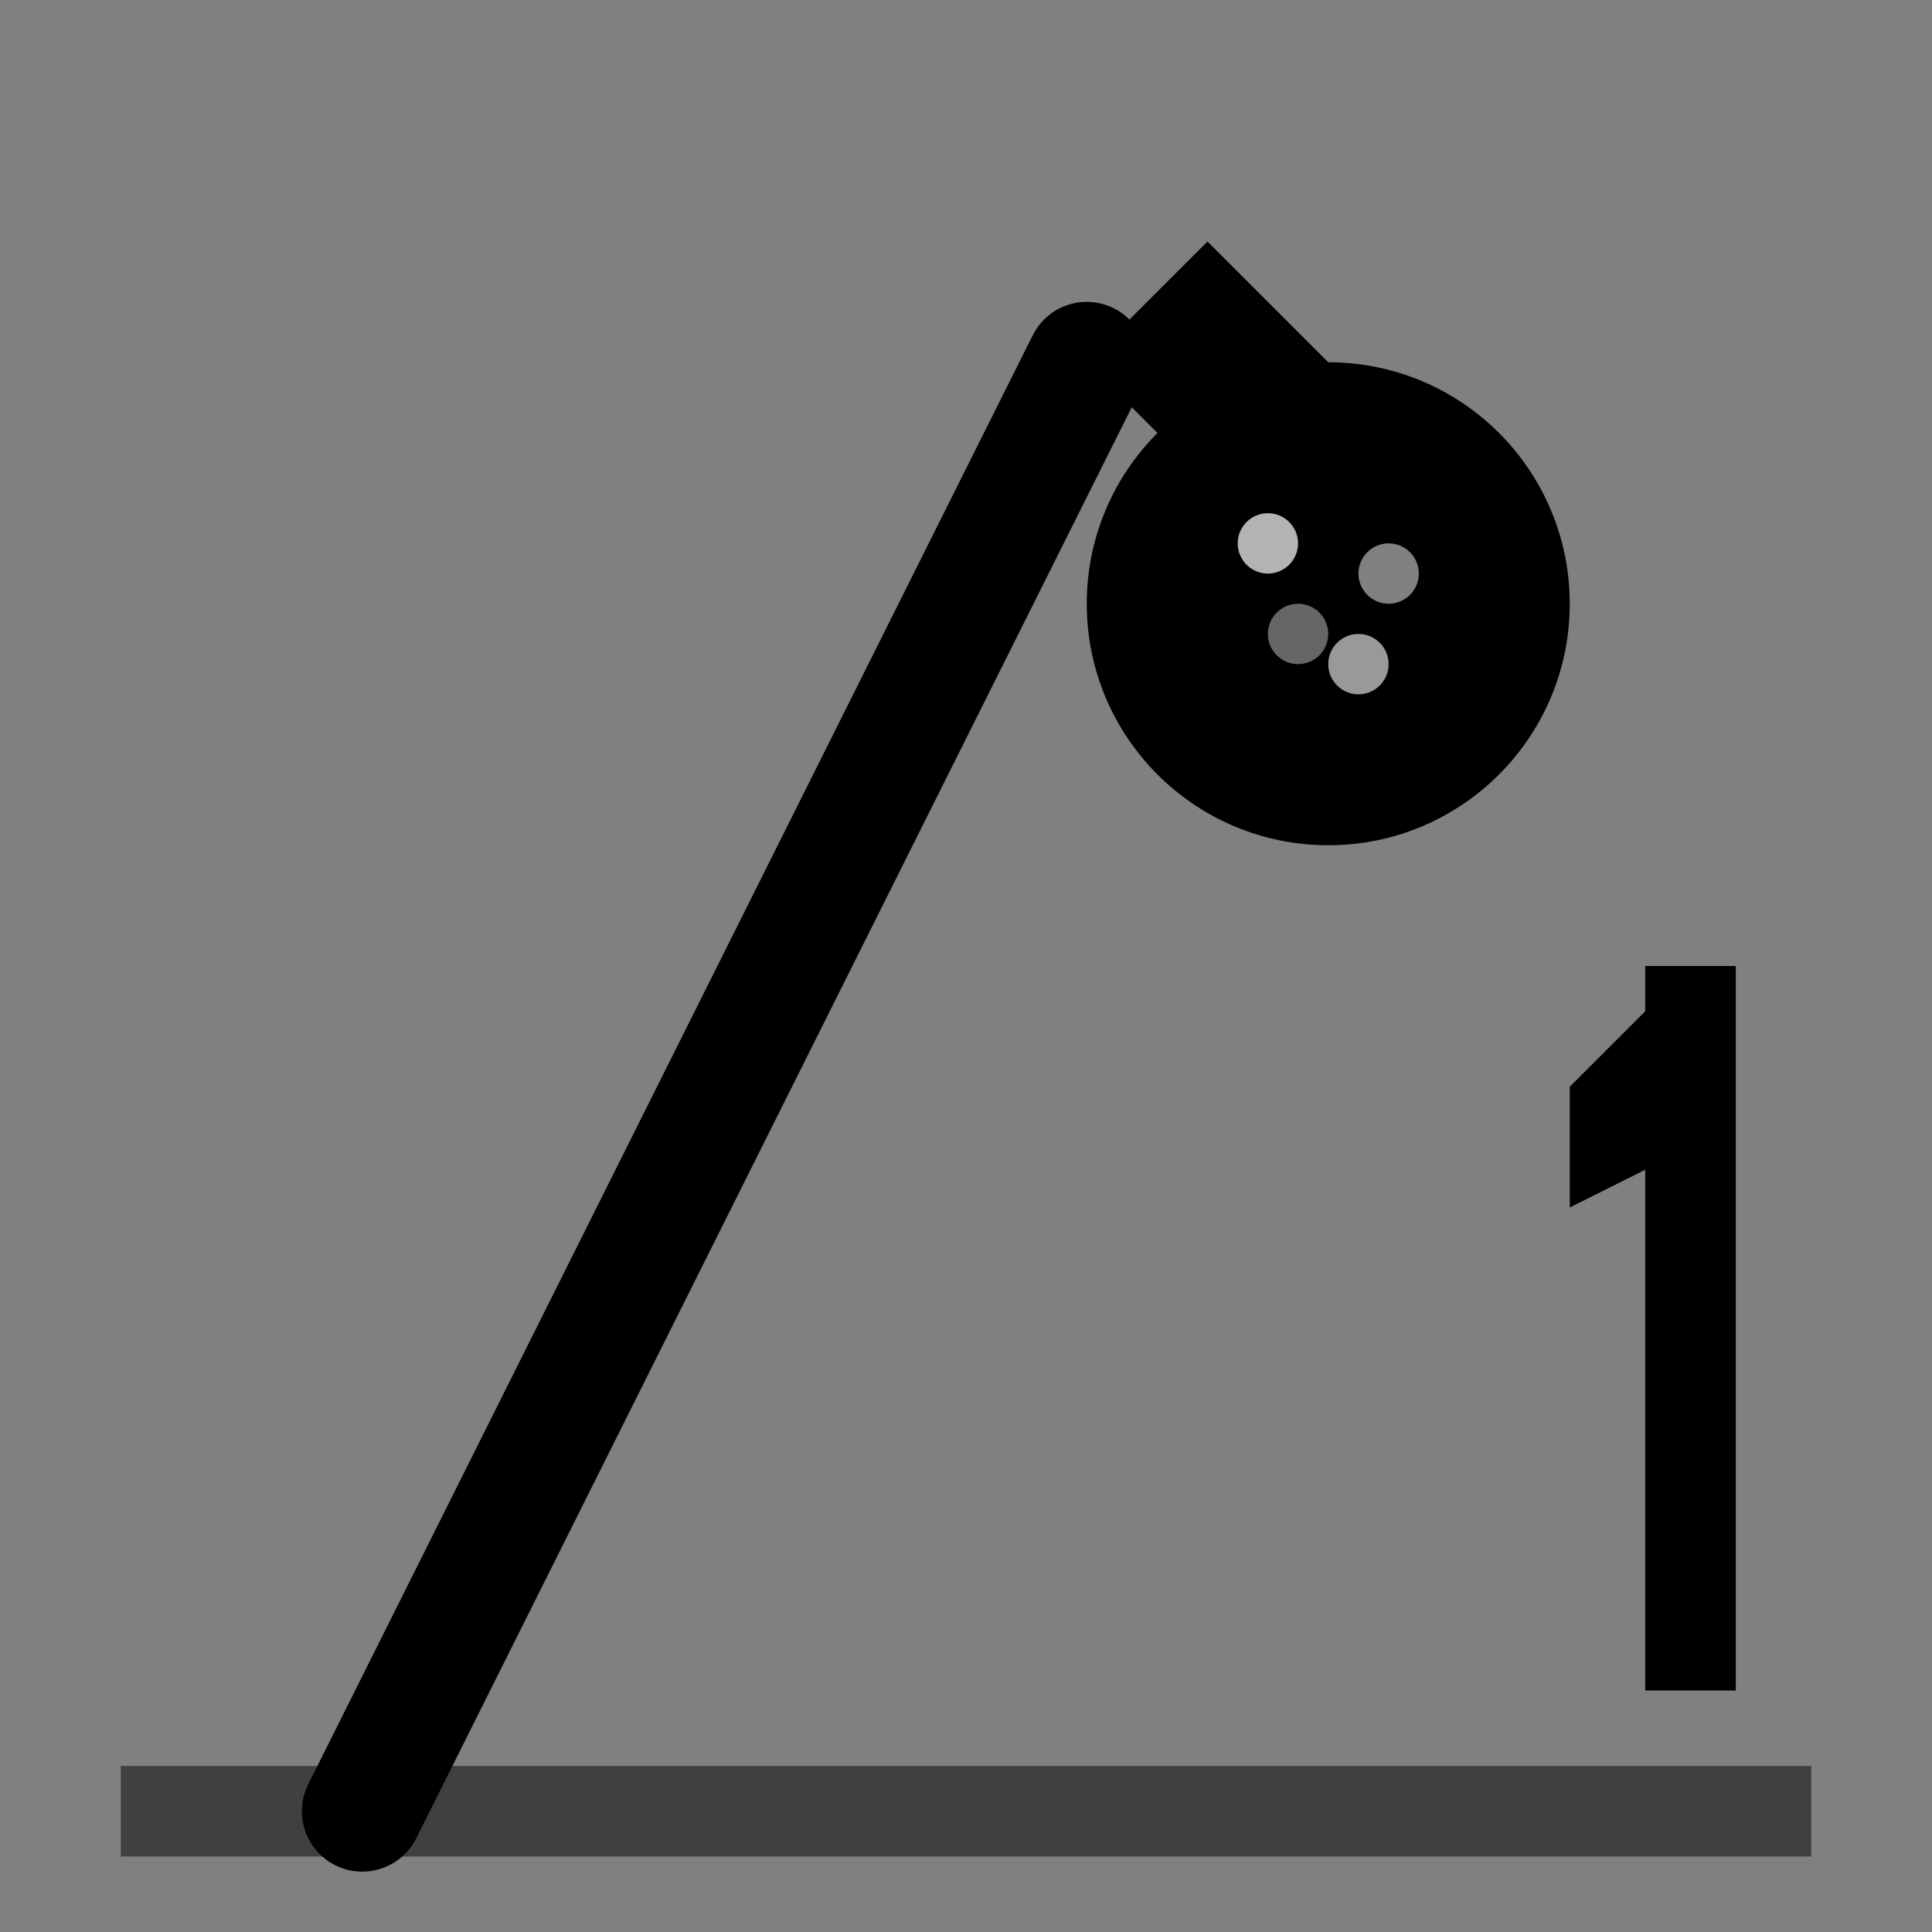
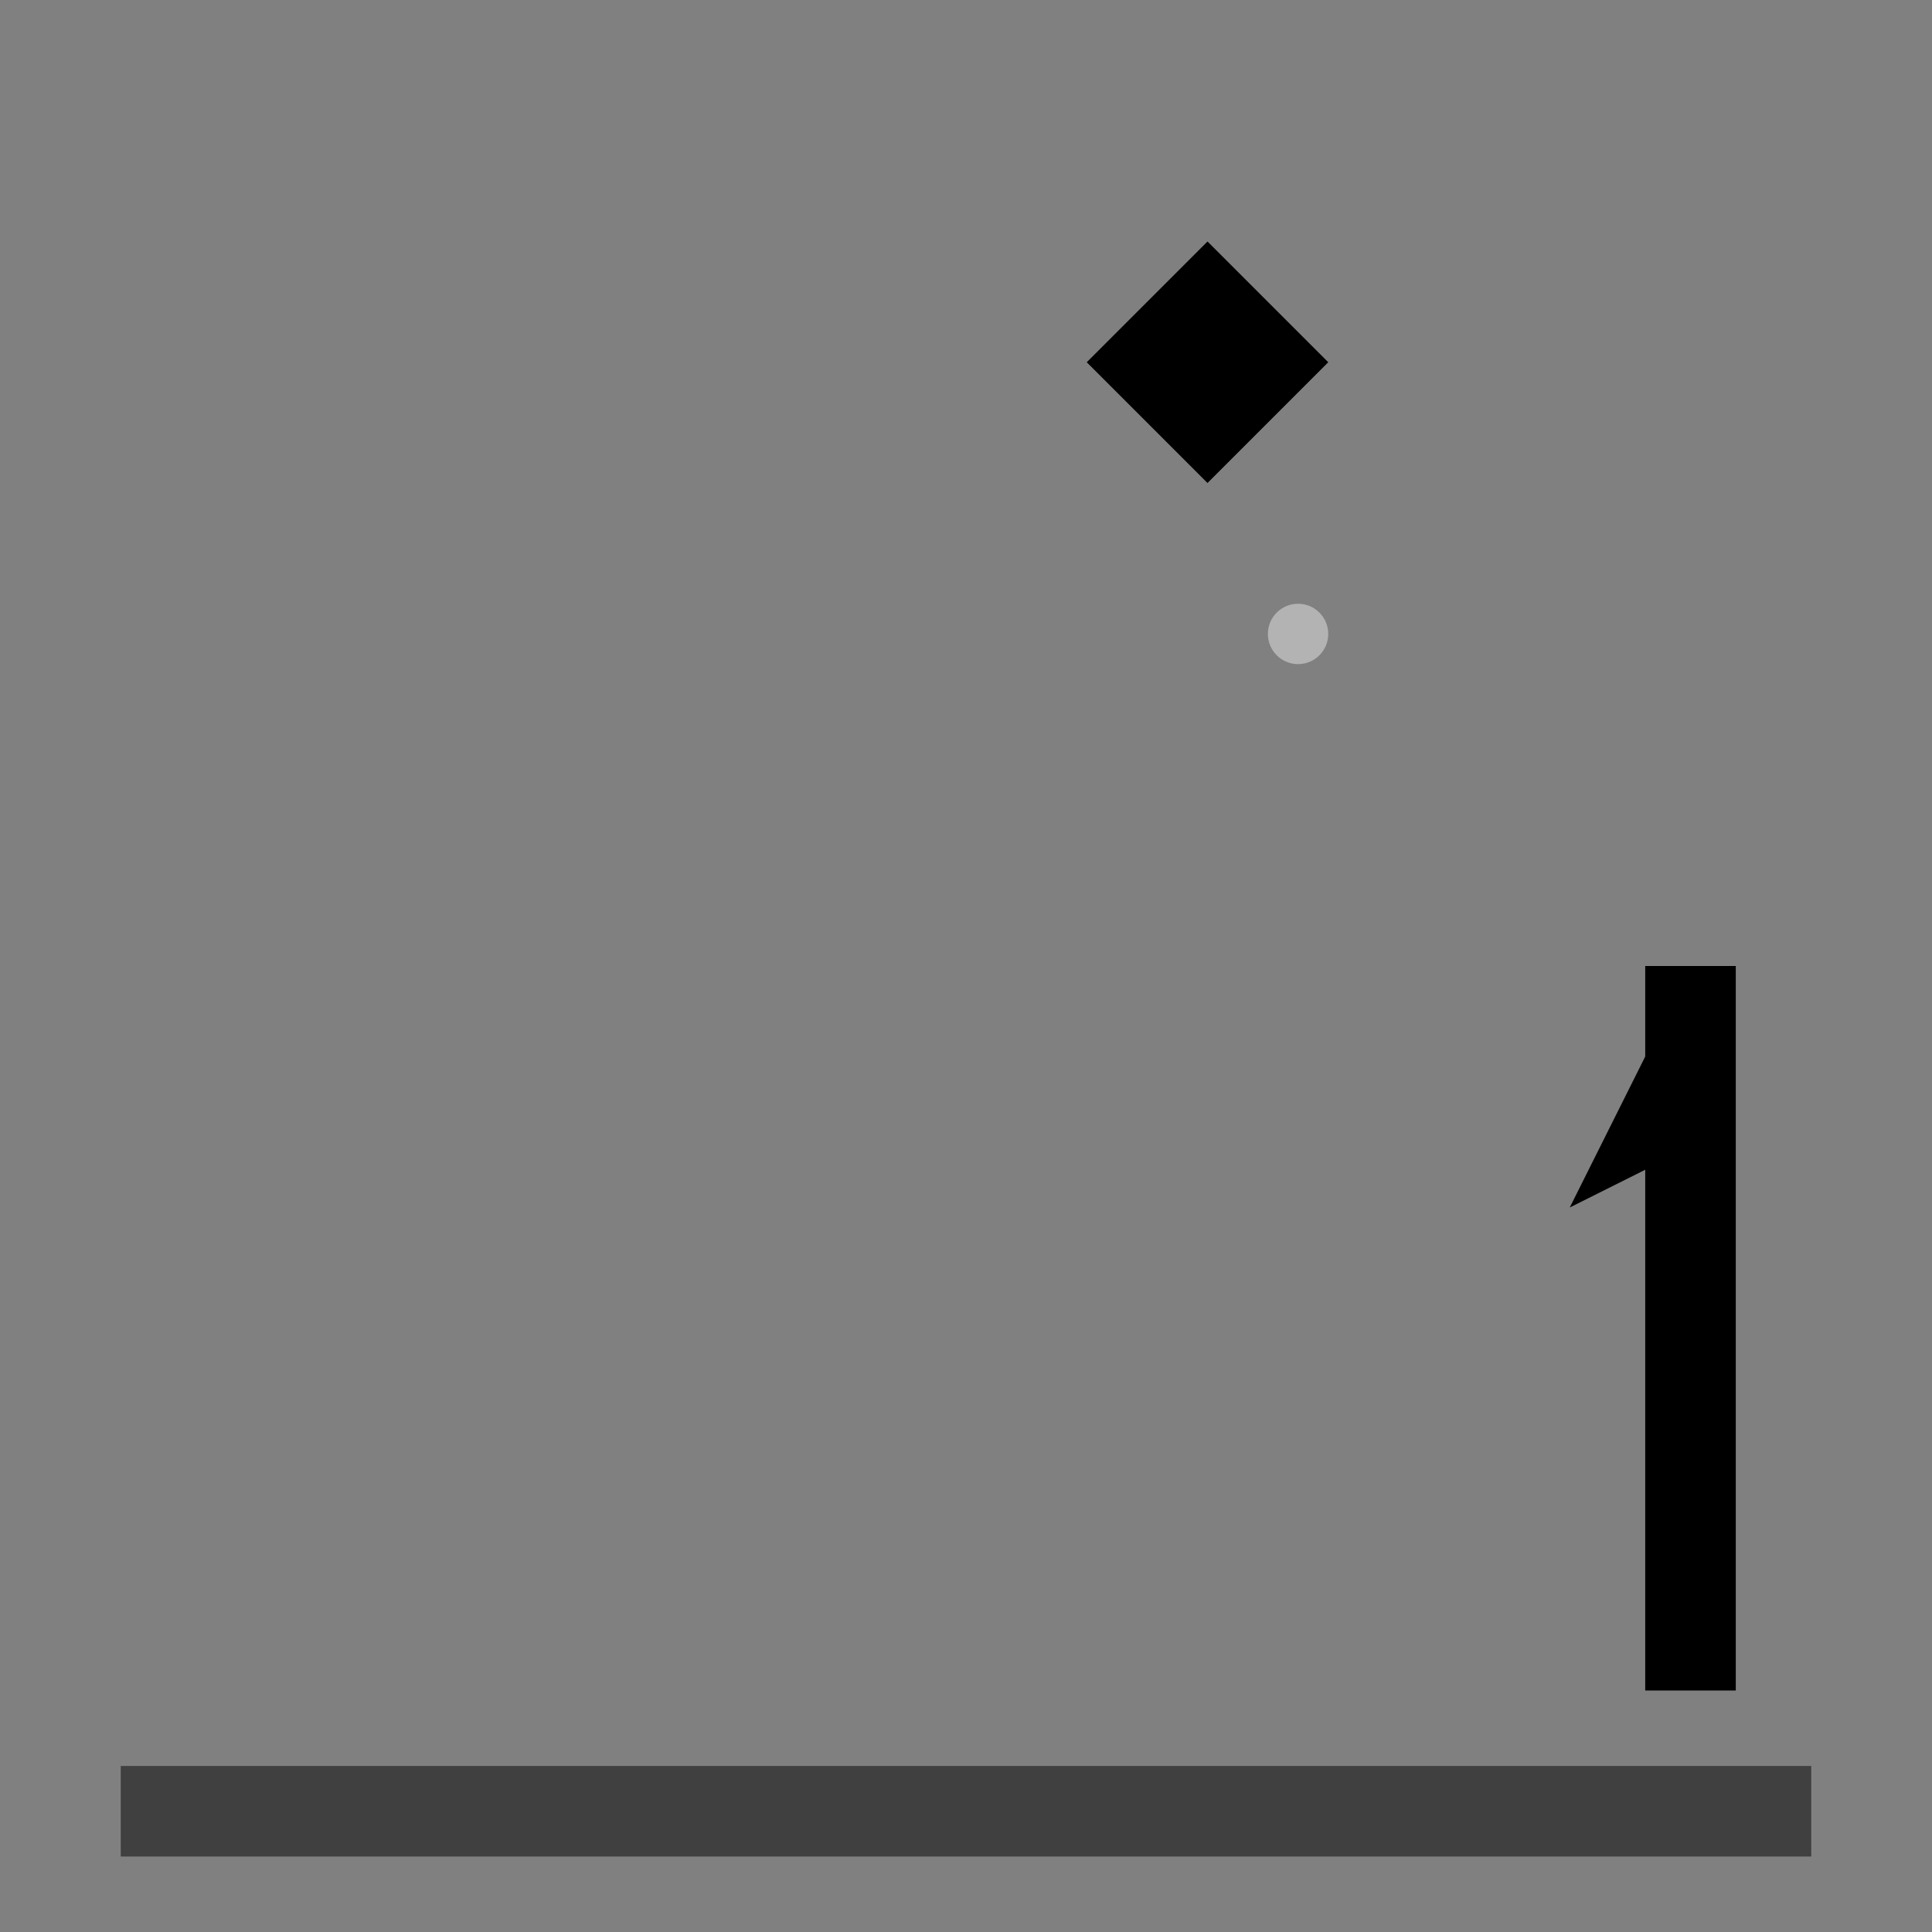
<svg xmlns="http://www.w3.org/2000/svg" width="32" height="32" viewBox="0 0 32 32" fill="none">
  <rect x="0" y="0" width="32" height="32" fill="#808080" stroke="none" />
-   <circle cx="22" cy="10" r="4" fill="currentColor" />
-   <circle cx="21" cy="9" r="0.5" fill="white" opacity="0.7" />
-   <circle cx="23" cy="9.5" r="0.5" fill="white" opacity="0.5" />
-   <circle cx="22.5" cy="11" r="0.5" fill="white" opacity="0.6" />
  <circle cx="21.5" cy="10.5" r="0.5" fill="white" opacity="0.4" />
  <g>
-     <line x1="6" y1="30" x2="18" y2="6" stroke="currentColor" stroke-width="2" stroke-linecap="round" />
    <path d="M18 6 L20 4 L22 6 L20 8 Z" fill="currentColor" />
  </g>
  <g>
    <line x1="28" y1="28" x2="28" y2="16" stroke="currentColor" stroke-width="1.5" />
-     <path d="M28 16 L26 18 L26 20 L28 19 Z" fill="currentColor" />
+     <path d="M28 16 L26 20 L28 19 Z" fill="currentColor" />
  </g>
  <line x1="2" y1="30" x2="30" y2="30" stroke="currentColor" stroke-width="1.5" opacity="0.5" />
</svg>